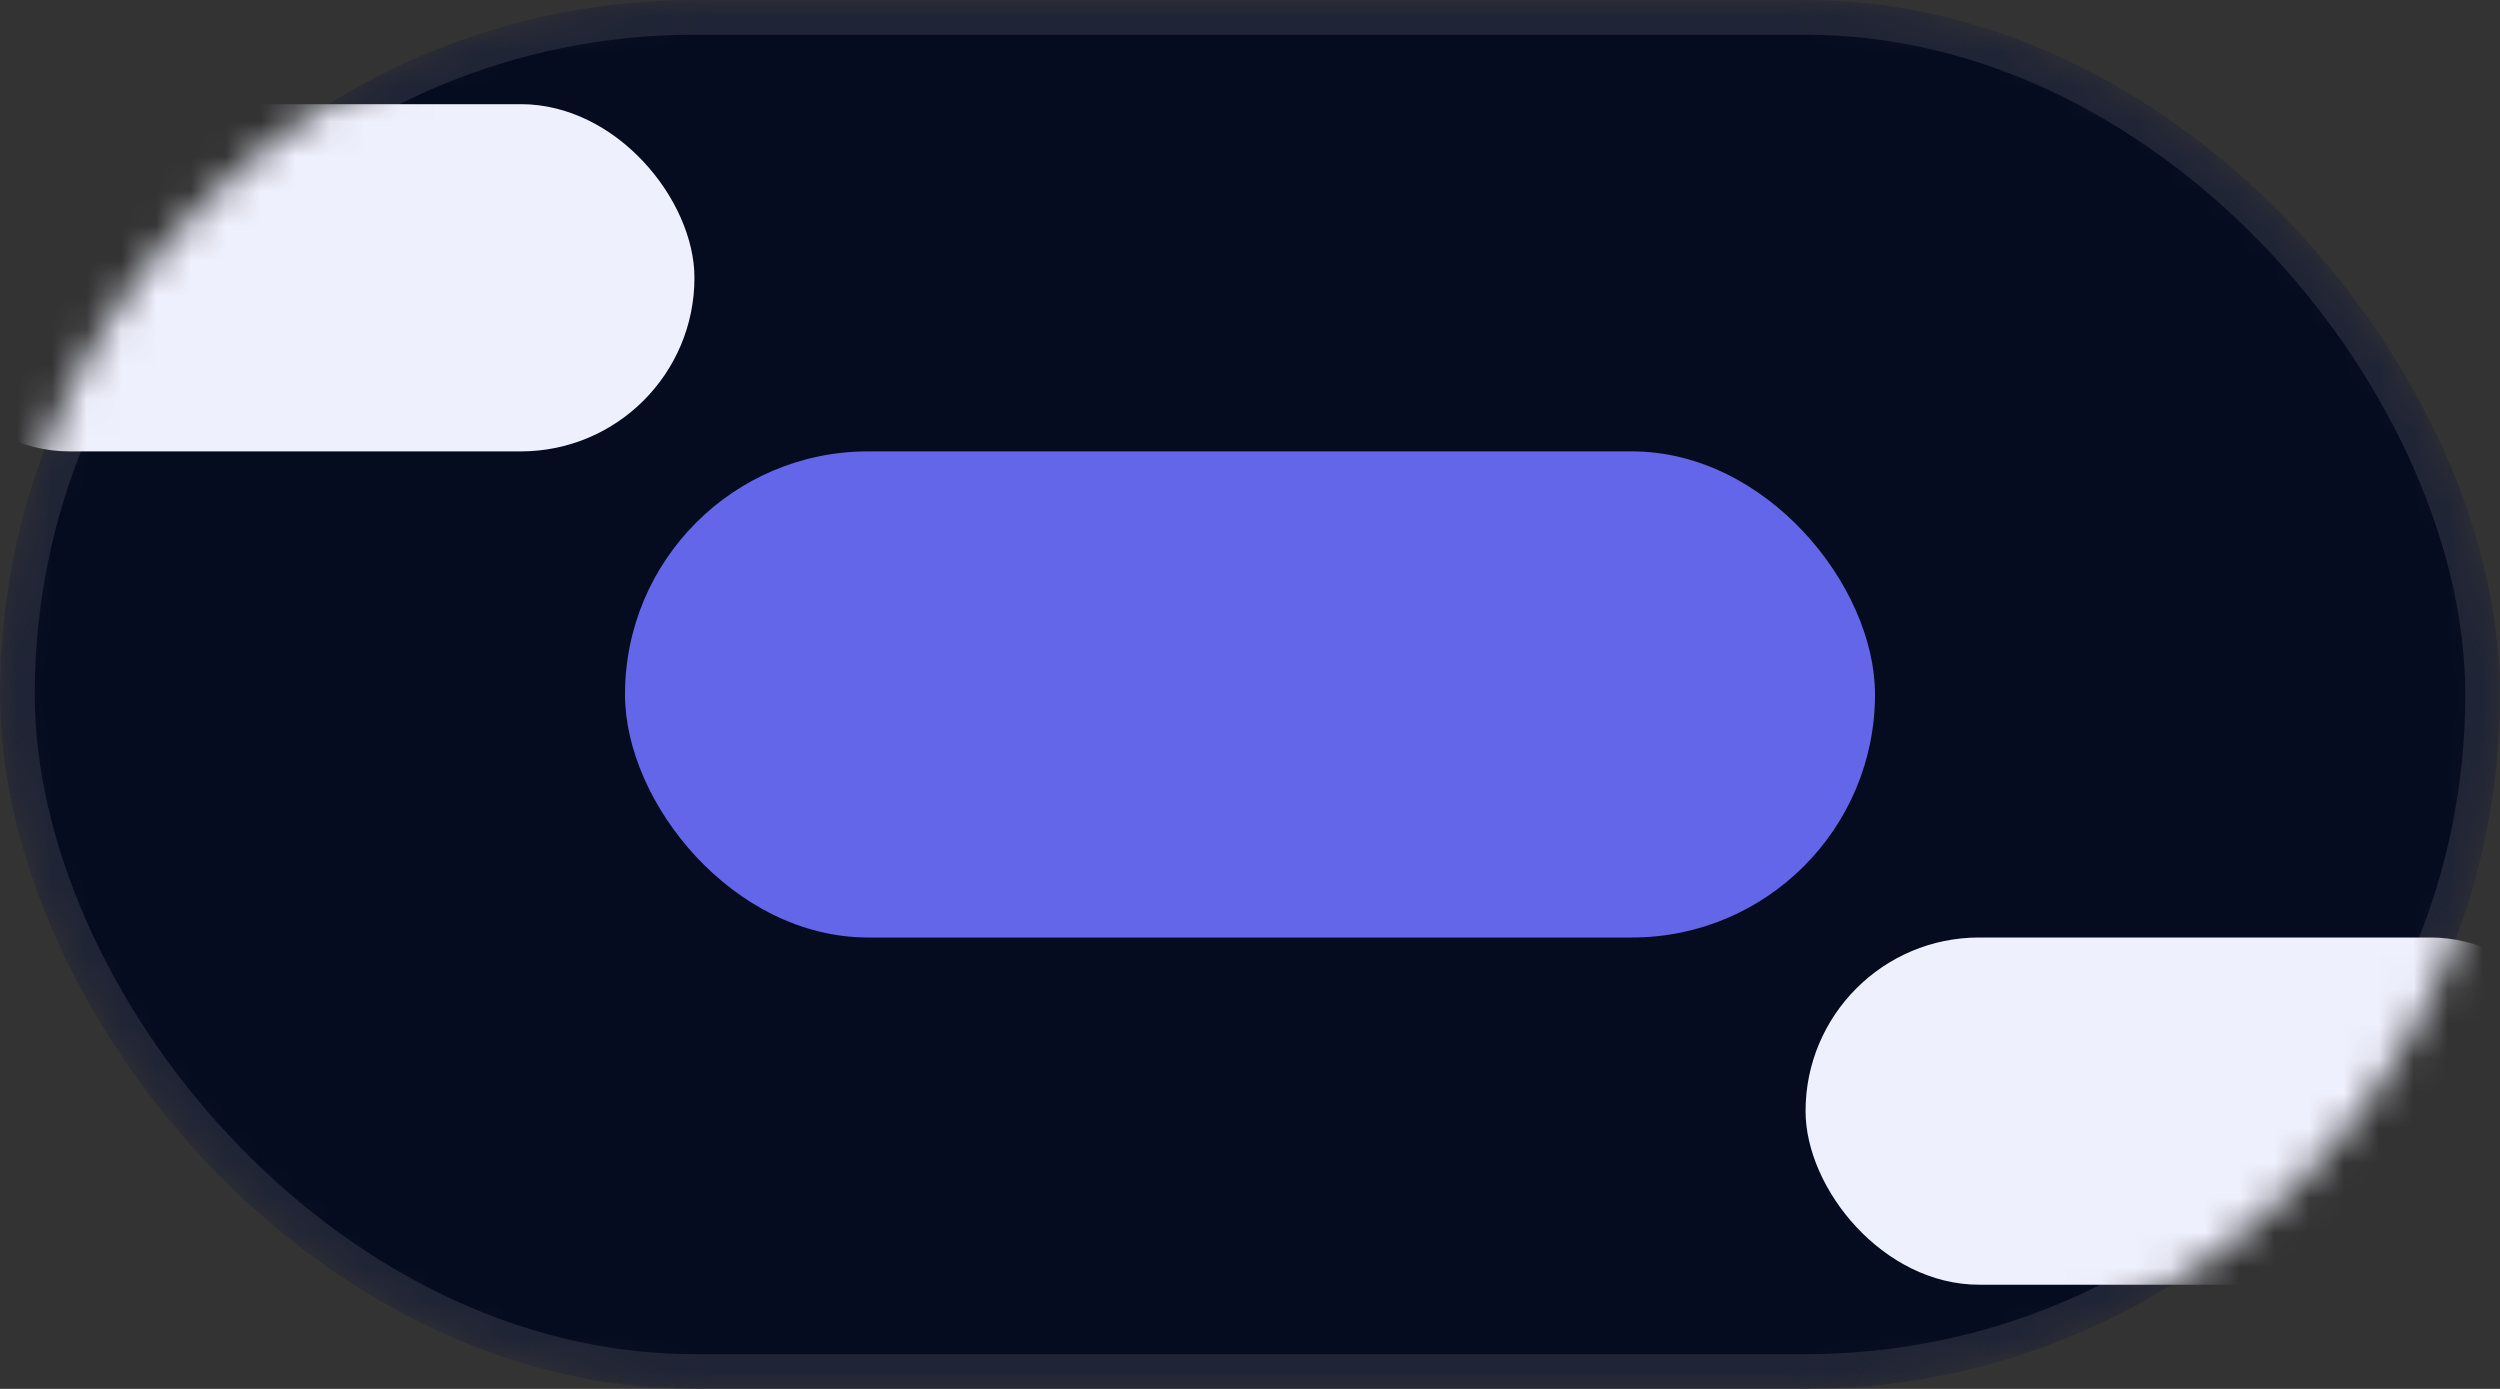
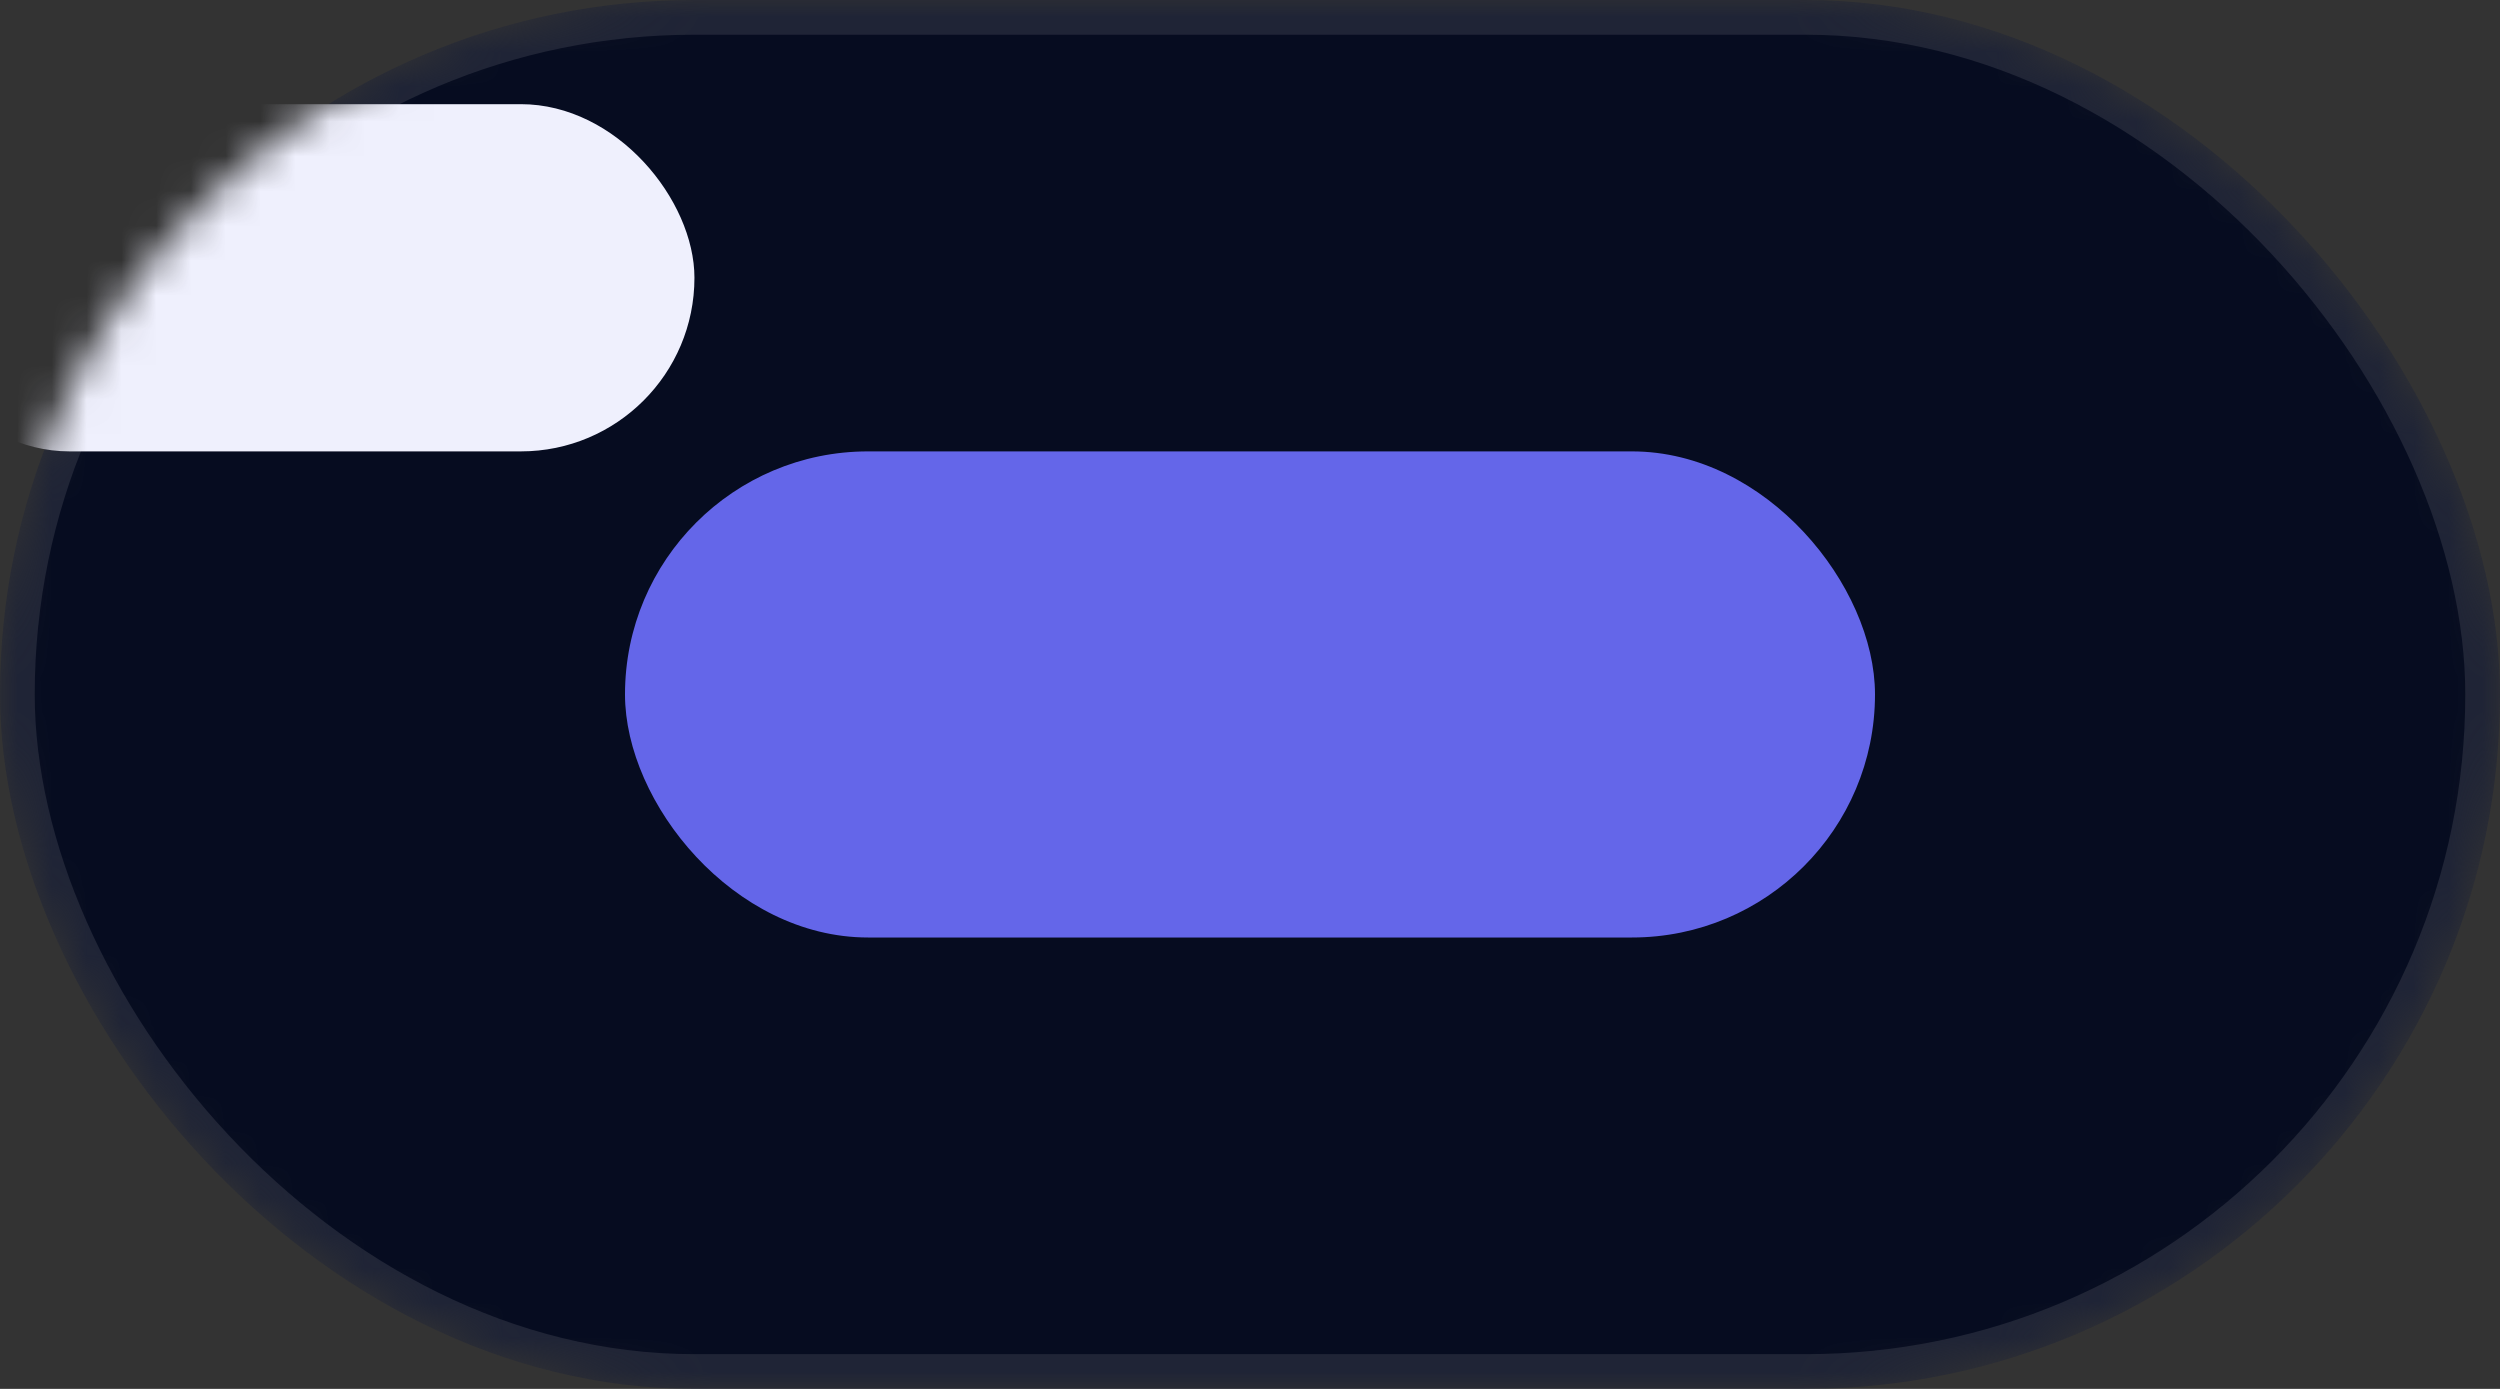
<svg xmlns="http://www.w3.org/2000/svg" fill="none" viewBox="0 0 72 40" height="40" width="72">
  <rect x="0" y="0" width="72" height="40" fill="#333333" stroke="none" />
  <mask height="40" width="72" y="0" x="0" maskUnits="userSpaceOnUse" style="mask-type:alpha" id="mask0_11_253">
    <rect fill="#6466E9" rx="20" height="40" width="72" />
  </mask>
  <g mask="url(#mask0_11_253)">
    <rect stroke="#1F2436" fill="#060C20" rx="19.5" height="39" width="71" y="0.5" x="0.5" />
    <rect fill="#EFF0FD" rx="5" height="10" width="23" y="3" x="-3" />
    <rect fill="#6466E9" rx="7" height="14" width="36" y="13" x="18" />
-     <rect fill="#EFF0FD" rx="5" height="10" width="23" y="27" x="52" />
  </g>
</svg>